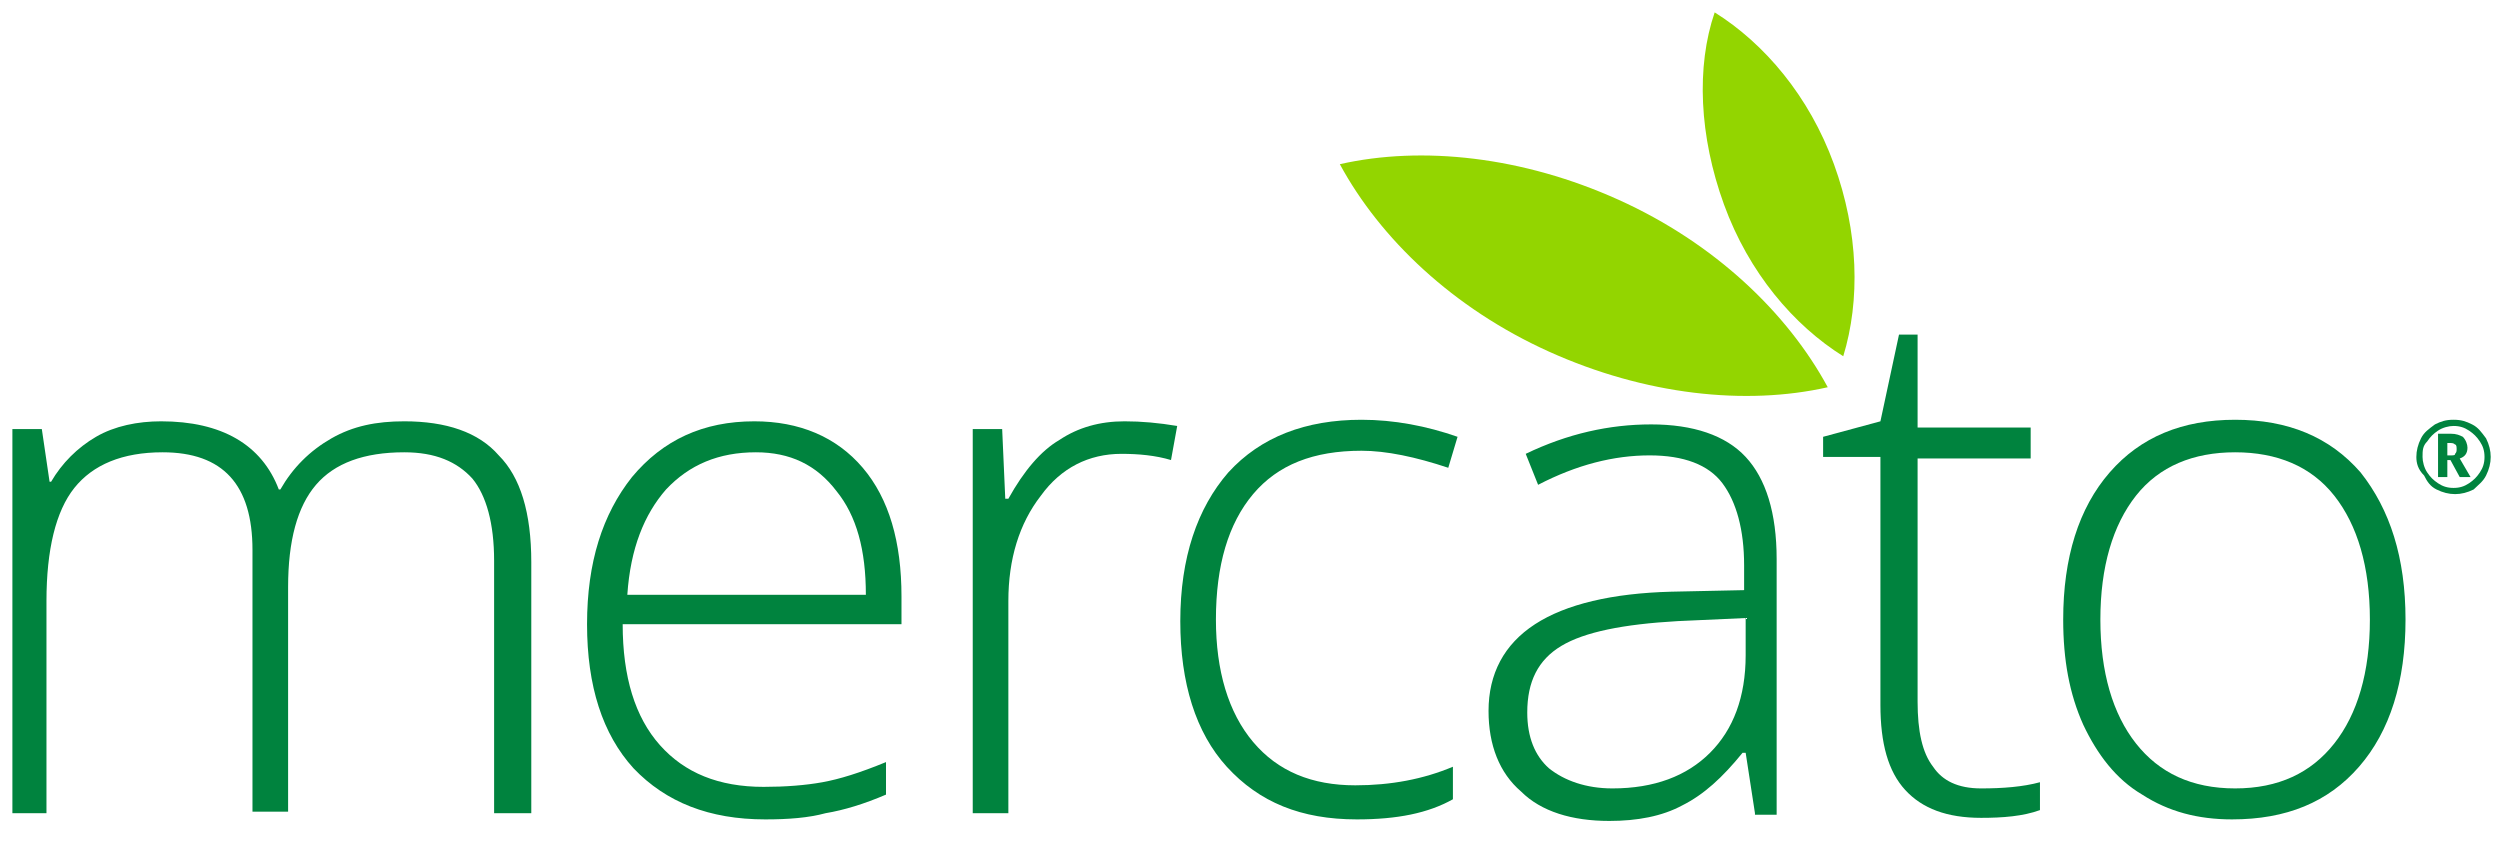
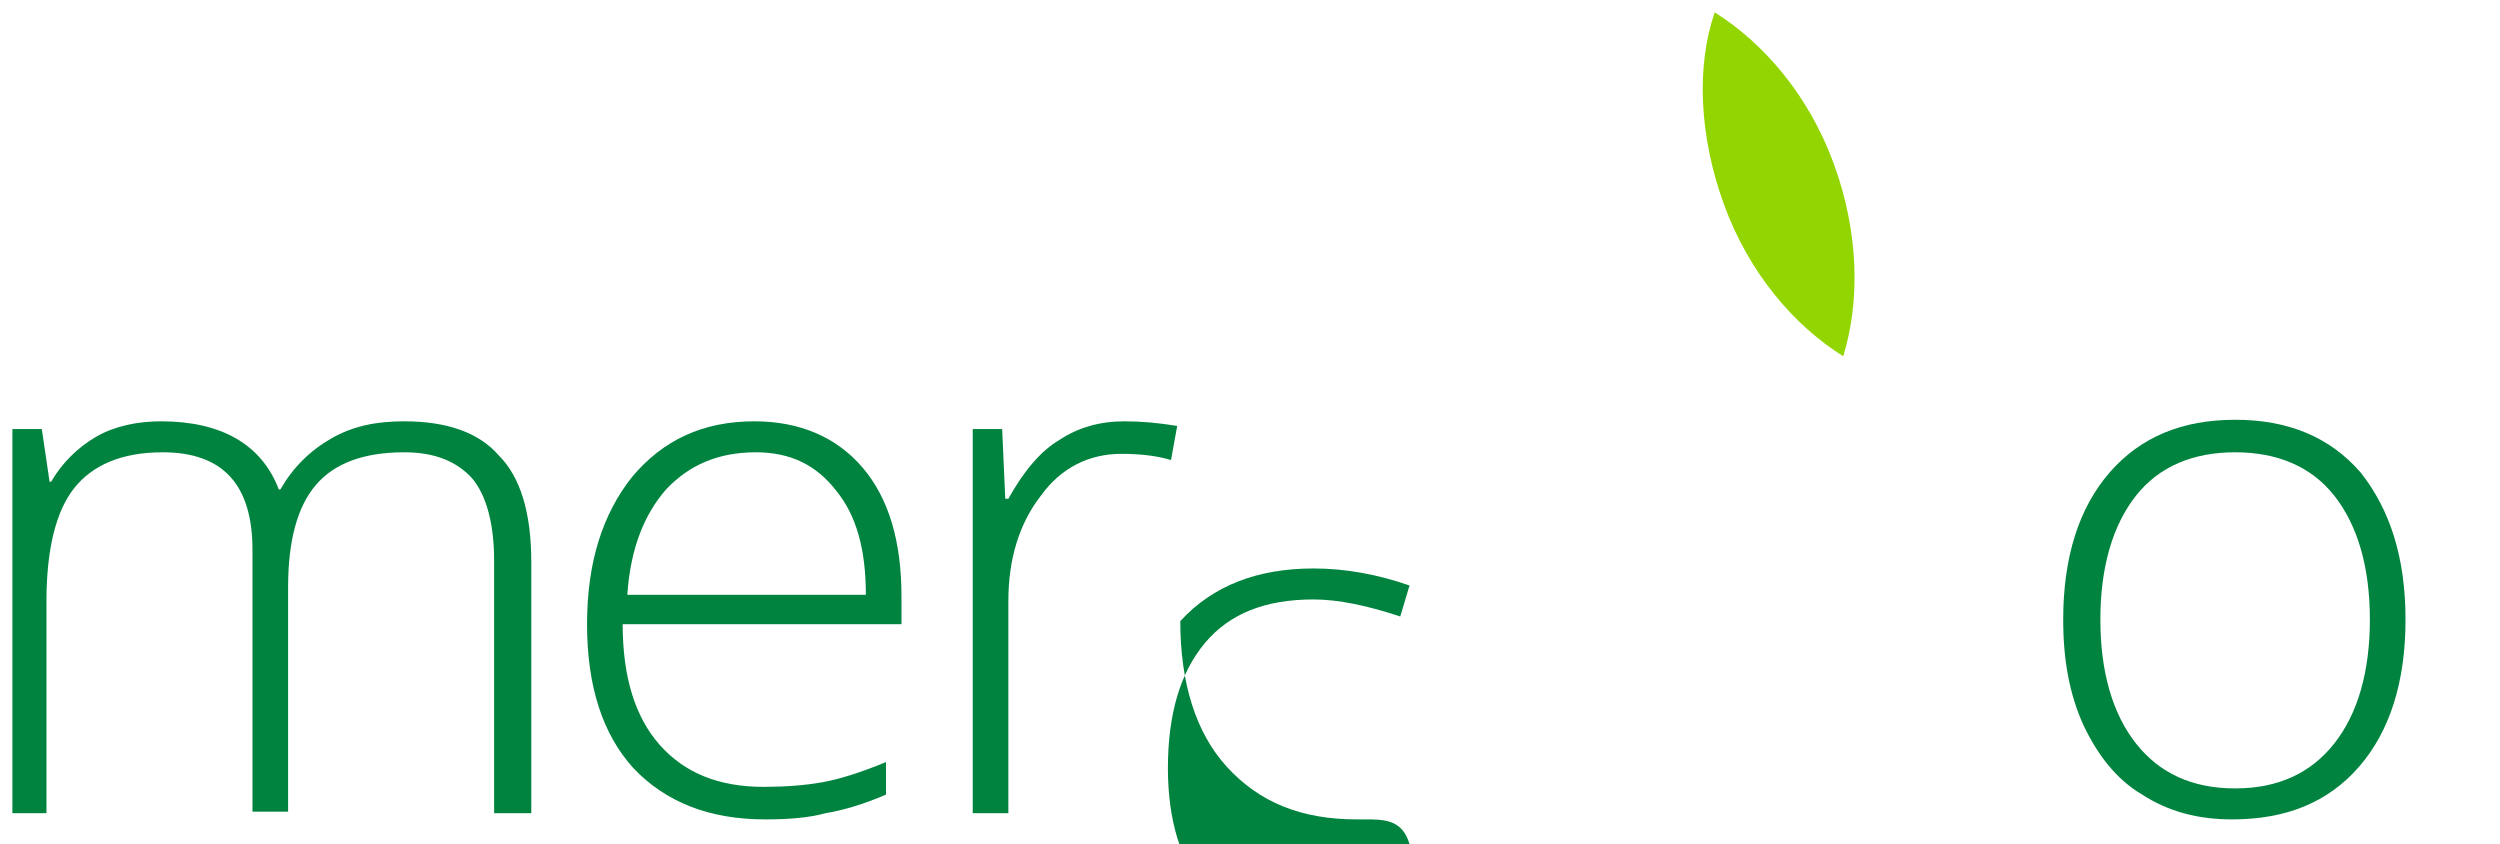
<svg xmlns="http://www.w3.org/2000/svg" version="1.1" id="Layer_1" x="0px" y="0px" viewBox="0 0 161.4 54.5" style="enable-background:new 0 0 161.4 54.5;" xml:space="preserve">
-   <path id="Shape" style="fill:#00833E;" d="M156,29.5c0-0.4,0.1-0.8,0.3-1.2c0.2-0.4,0.5-0.6,0.9-0.9c0.4-0.2,0.7-0.3,1.2-0.3  s0.8,0.1,1.2,0.3c0.4,0.2,0.6,0.5,0.9,0.9c0.2,0.4,0.3,0.8,0.3,1.2c0,0.4-0.1,0.8-0.3,1.2c-0.2,0.4-0.5,0.6-0.8,0.9  c-0.4,0.2-0.8,0.3-1.2,0.3c-0.4,0-0.8-0.1-1.2-0.3c-0.4-0.2-0.6-0.5-0.8-0.9C156.1,30.3,156,29.9,156,29.5z M156.4,29.5  c0,0.3,0.1,0.7,0.3,1c0.2,0.3,0.4,0.5,0.7,0.7c0.3,0.2,0.6,0.3,1,0.3c0.4,0,0.7-0.1,1-0.3s0.5-0.4,0.7-0.7c0.2-0.3,0.3-0.6,0.3-1  s-0.1-0.7-0.3-1s-0.4-0.5-0.7-0.7c-0.3-0.2-0.6-0.3-1-0.3c-0.3,0-0.7,0.1-1,0.3c-0.3,0.2-0.5,0.4-0.7,0.7  C156.4,28.8,156.4,29.1,156.4,29.5z M159.3,28.9c0,0.4-0.2,0.6-0.5,0.7l0.7,1.2h-0.7l-0.6-1.1H158v1.1h-0.6v-2.8h0.8  c0.4,0,0.6,0.1,0.8,0.2C159.2,28.4,159.3,28.7,159.3,28.9z M158,29.4h0.2c0.2,0,0.3,0,0.3-0.1c0.1-0.1,0.1-0.2,0.1-0.3  c0-0.1,0-0.3-0.1-0.3c-0.1-0.1-0.2-0.1-0.4-0.1H158V29.4z" />
-   <path style="fill-rule:evenodd;clip-rule:evenodd;fill:#93D500;" d="M100,22.7c6.2,2.8,12.7,3.5,18,2.3c-2.6-4.8-7.3-9.3-13.5-12.1  c-6.2-2.8-12.7-3.5-18-2.3C89.1,15.4,93.8,19.9,100,22.7z" />
  <path style="fill-rule:evenodd;clip-rule:evenodd;fill:#93D500;" d="M111.3,13.2c1.6,4.4,4.5,7.8,7.7,9.8c1.1-3.6,1-8-0.6-12.4  c-1.6-4.4-4.5-7.8-7.7-9.8C109.5,4.3,109.7,8.8,111.3,13.2z" />
  <path style="fill-rule:evenodd;clip-rule:evenodd;fill:#00833E;" d="M31.9,52.5V36.2c0-2.4-0.5-4.2-1.4-5.3c-1-1.1-2.4-1.7-4.4-1.7  c-2.6,0-4.5,0.7-5.7,2.1c-1.2,1.4-1.8,3.6-1.8,6.6v14.5h-2.3V35.5c0-4.2-1.9-6.3-5.8-6.3c-2.6,0-4.5,0.8-5.7,2.3  C3.6,33,3,35.5,3,38.8v13.7H0.8V27.7h1.9l0.5,3.4h0.1c0.7-1.2,1.7-2.2,2.9-2.9s2.7-1,4.2-1c3.9,0,6.5,1.5,7.6,4.4h0.1  c0.8-1.4,1.9-2.5,3.3-3.3c1.4-0.8,2.9-1.1,4.7-1.1c2.7,0,4.8,0.7,6.1,2.2c1.4,1.4,2.1,3.7,2.1,6.9v16.2H31.9z" />
  <path style="fill:#00833E;" d="M49.4,52.9c-3.6,0-6.4-1.1-8.5-3.3c-2-2.2-3-5.3-3-9.3c0-4,1-7.1,2.9-9.5c2-2.4,4.6-3.6,7.9-3.6  c2.9,0,5.3,1,7,3s2.5,4.8,2.5,8.3v1.8h-18c0,3.4,0.8,6,2.4,7.8c1.6,1.8,3.8,2.7,6.7,2.7c1.4,0,2.7-0.1,3.8-0.3  c1.1-0.2,2.4-0.6,4.1-1.3v2.1c-1.4,0.6-2.7,1-3.9,1.2C52.2,52.8,50.9,52.9,49.4,52.9z M48.8,29.2c-2.4,0-4.3,0.8-5.8,2.4  c-1.4,1.6-2.3,3.8-2.5,6.8h15.4c0-2.9-0.6-5.1-1.9-6.7C52.7,30,51,29.2,48.8,29.2z" />
  <path style="fill-rule:evenodd;clip-rule:evenodd;fill:#00833E;" d="M72.6,27.2c1.1,0,2.2,0.1,3.4,0.3l-0.4,2.2  c-1-0.3-2.1-0.4-3.2-0.4c-2.1,0-3.9,0.9-5.2,2.7c-1.4,1.8-2.1,4.1-2.1,6.8v13.7h-2.3V27.7h1.9l0.2,4.5h0.2c1-1.8,2.1-3.1,3.3-3.8  C69.6,27.6,71,27.2,72.6,27.2z" />
-   <path style="fill-rule:evenodd;clip-rule:evenodd;fill:#00833E;" d="M87.6,52.9c-3.6,0-6.3-1.1-8.4-3.4c-2-2.2-3-5.4-3-9.4  c0-4.1,1.1-7.3,3.1-9.6c2.1-2.3,5-3.4,8.6-3.4c2.1,0,4.2,0.4,6.2,1.1l-0.6,2c-2.1-0.7-4-1.1-5.6-1.1c-3.1,0-5.4,0.9-7,2.8  c-1.6,1.9-2.4,4.6-2.4,8.1c0,3.3,0.8,6,2.4,7.9c1.6,1.9,3.8,2.8,6.6,2.8c2.3,0,4.4-0.4,6.3-1.2v2.1C92.2,52.5,90.2,52.9,87.6,52.9z" />
-   <path style="fill:#00833E;" d="M113.3,52.5l-0.6-3.9h-0.2c-1.3,1.6-2.5,2.7-3.9,3.4c-1.3,0.7-2.9,1-4.7,1c-2.4,0-4.4-0.6-5.7-1.9  c-1.4-1.2-2.1-3-2.1-5.2c0-2.4,1-4.3,3-5.6c2-1.3,5-2,8.8-2.1l4.7-0.1v-1.6c0-2.3-0.5-4.1-1.4-5.3s-2.5-1.8-4.7-1.8  c-2.3,0-4.7,0.6-7.2,1.9l-0.8-2c2.7-1.3,5.4-1.9,8.1-1.9c2.7,0,4.8,0.7,6.1,2.1c1.3,1.4,2,3.6,2,6.6v16.5H113.3z M104.1,50.9  c2.7,0,4.8-0.8,6.3-2.3s2.3-3.6,2.3-6.3v-2.4l-4.4,0.2c-3.5,0.2-6,0.7-7.5,1.6c-1.5,0.9-2.2,2.3-2.2,4.3c0,1.6,0.5,2.8,1.4,3.6  C101,50.4,102.4,50.9,104.1,50.9z" />
-   <path style="fill-rule:evenodd;clip-rule:evenodd;fill:#00833E;" d="M127.9,50.9c1.4,0,2.7-0.1,3.8-0.4v1.8  c-1.1,0.4-2.4,0.5-3.8,0.5c-2.2,0-3.8-0.6-4.9-1.8c-1.1-1.2-1.6-3-1.6-5.5v-16h-3.7v-1.3l3.7-1l1.2-5.6h1.2v6h7.3v2h-7.3v15.7  c0,1.9,0.3,3.3,1,4.2C125.4,50.4,126.4,50.9,127.9,50.9z" />
+   <path style="fill-rule:evenodd;clip-rule:evenodd;fill:#00833E;" d="M87.6,52.9c-3.6,0-6.3-1.1-8.4-3.4c-2-2.2-3-5.4-3-9.4  c2.1-2.3,5-3.4,8.6-3.4c2.1,0,4.2,0.4,6.2,1.1l-0.6,2c-2.1-0.7-4-1.1-5.6-1.1c-3.1,0-5.4,0.9-7,2.8  c-1.6,1.9-2.4,4.6-2.4,8.1c0,3.3,0.8,6,2.4,7.9c1.6,1.9,3.8,2.8,6.6,2.8c2.3,0,4.4-0.4,6.3-1.2v2.1C92.2,52.5,90.2,52.9,87.6,52.9z" />
  <path style="fill:#00833E;" d="M155.3,40c0,4-1,7.2-3,9.5c-2,2.3-4.7,3.4-8.2,3.4c-2.2,0-4.1-0.5-5.8-1.6c-1.7-1-2.9-2.6-3.8-4.5  c-0.9-2-1.3-4.2-1.3-6.8c0-4,1-7.2,3-9.5c2-2.3,4.7-3.4,8.1-3.4c3.4,0,6.1,1.1,8.1,3.4C154.3,32.9,155.3,36,155.3,40z M135.6,40  c0,3.4,0.8,6.1,2.3,8c1.5,1.9,3.6,2.9,6.4,2.9c2.8,0,4.9-1,6.4-2.9c1.5-1.9,2.3-4.6,2.3-8s-0.8-6.1-2.3-8c-1.5-1.9-3.7-2.8-6.4-2.8  s-4.9,0.9-6.4,2.8C136.4,33.9,135.6,36.6,135.6,40z" />
</svg>